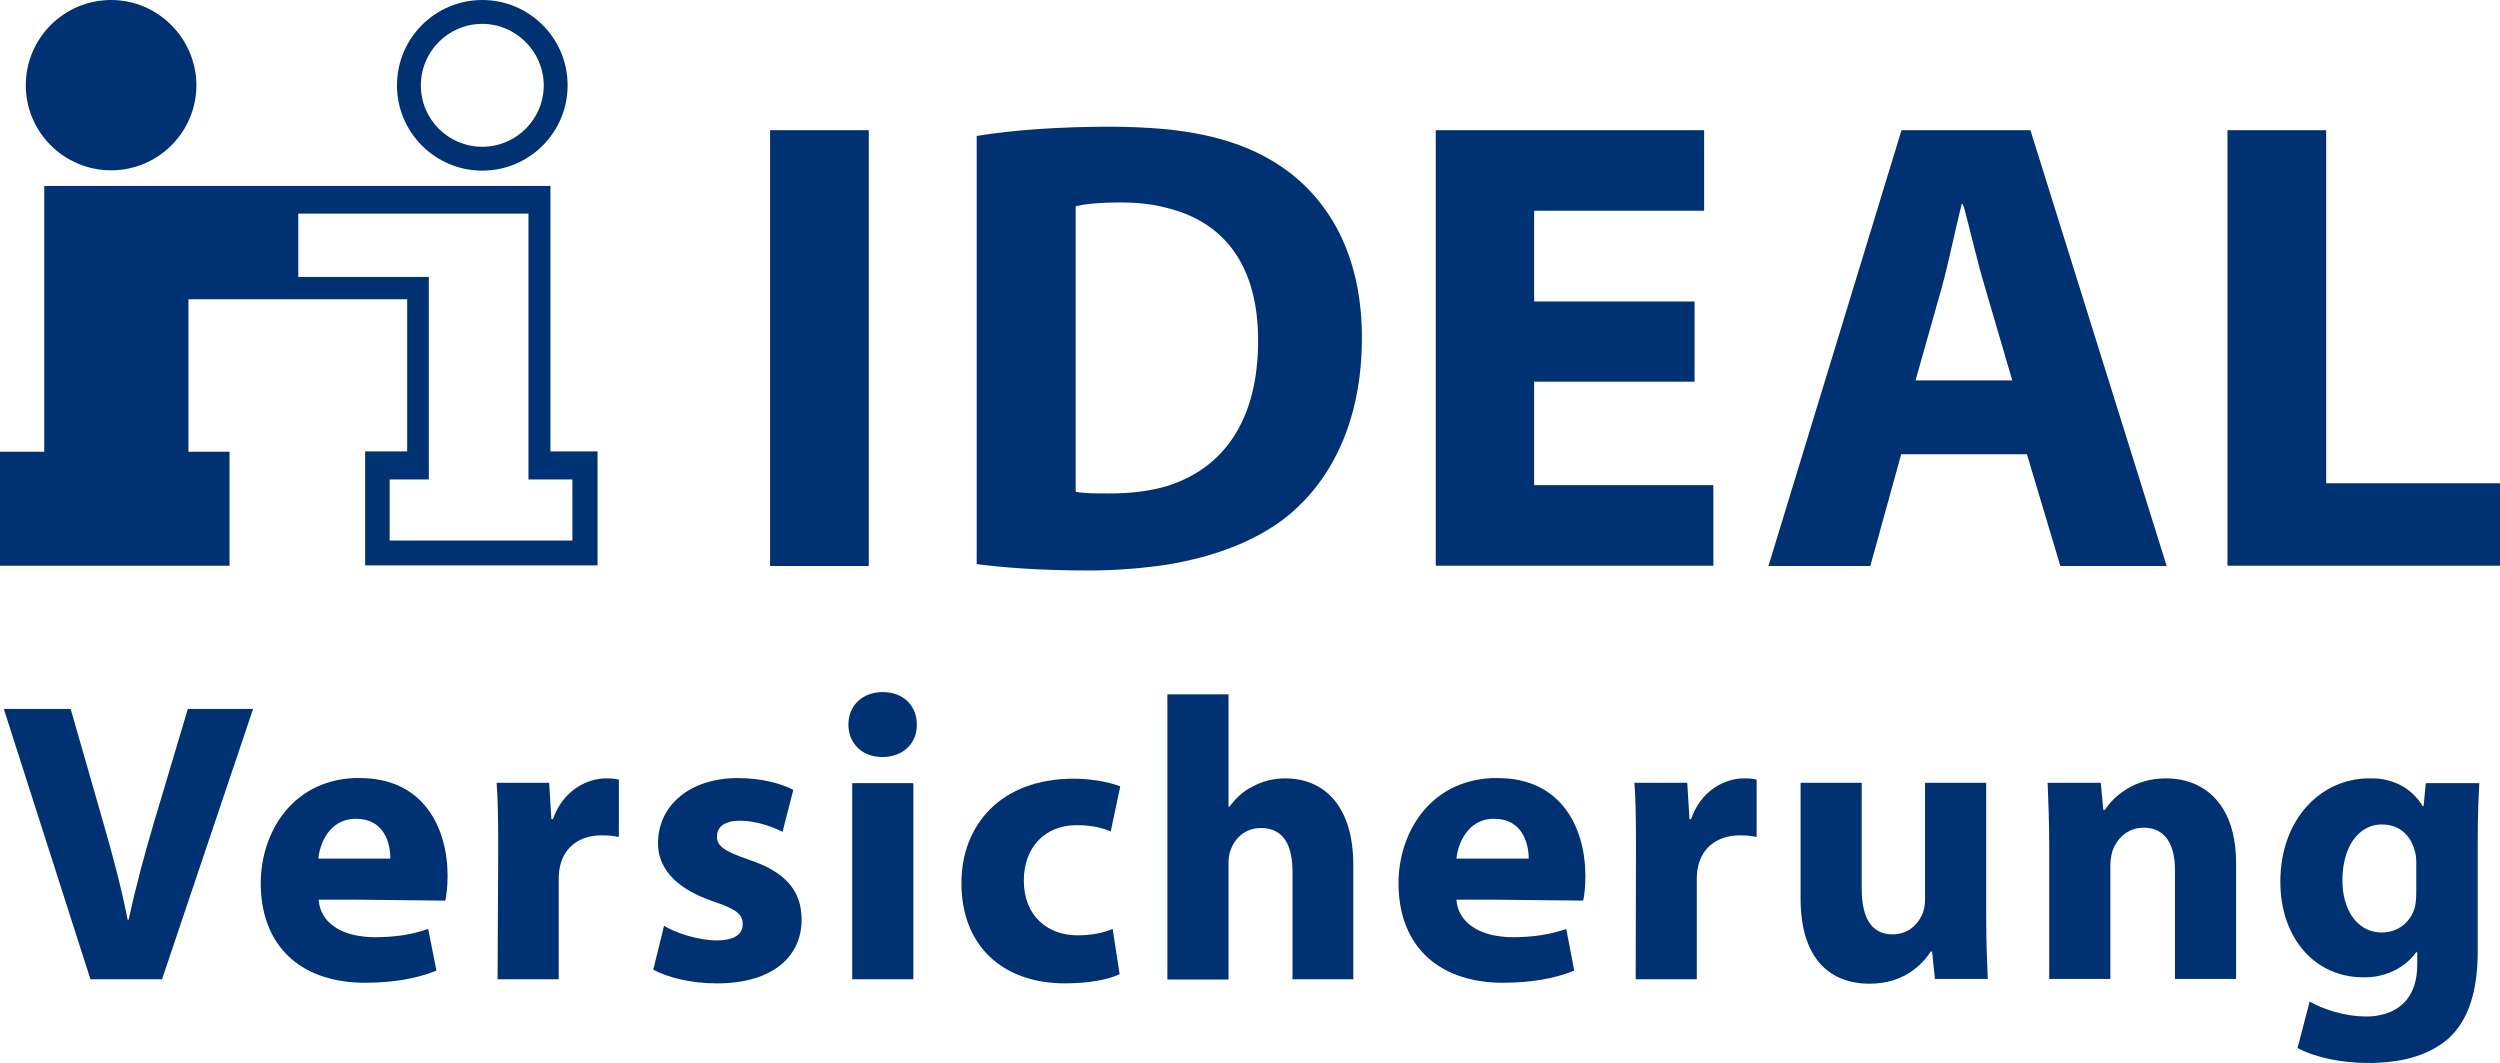
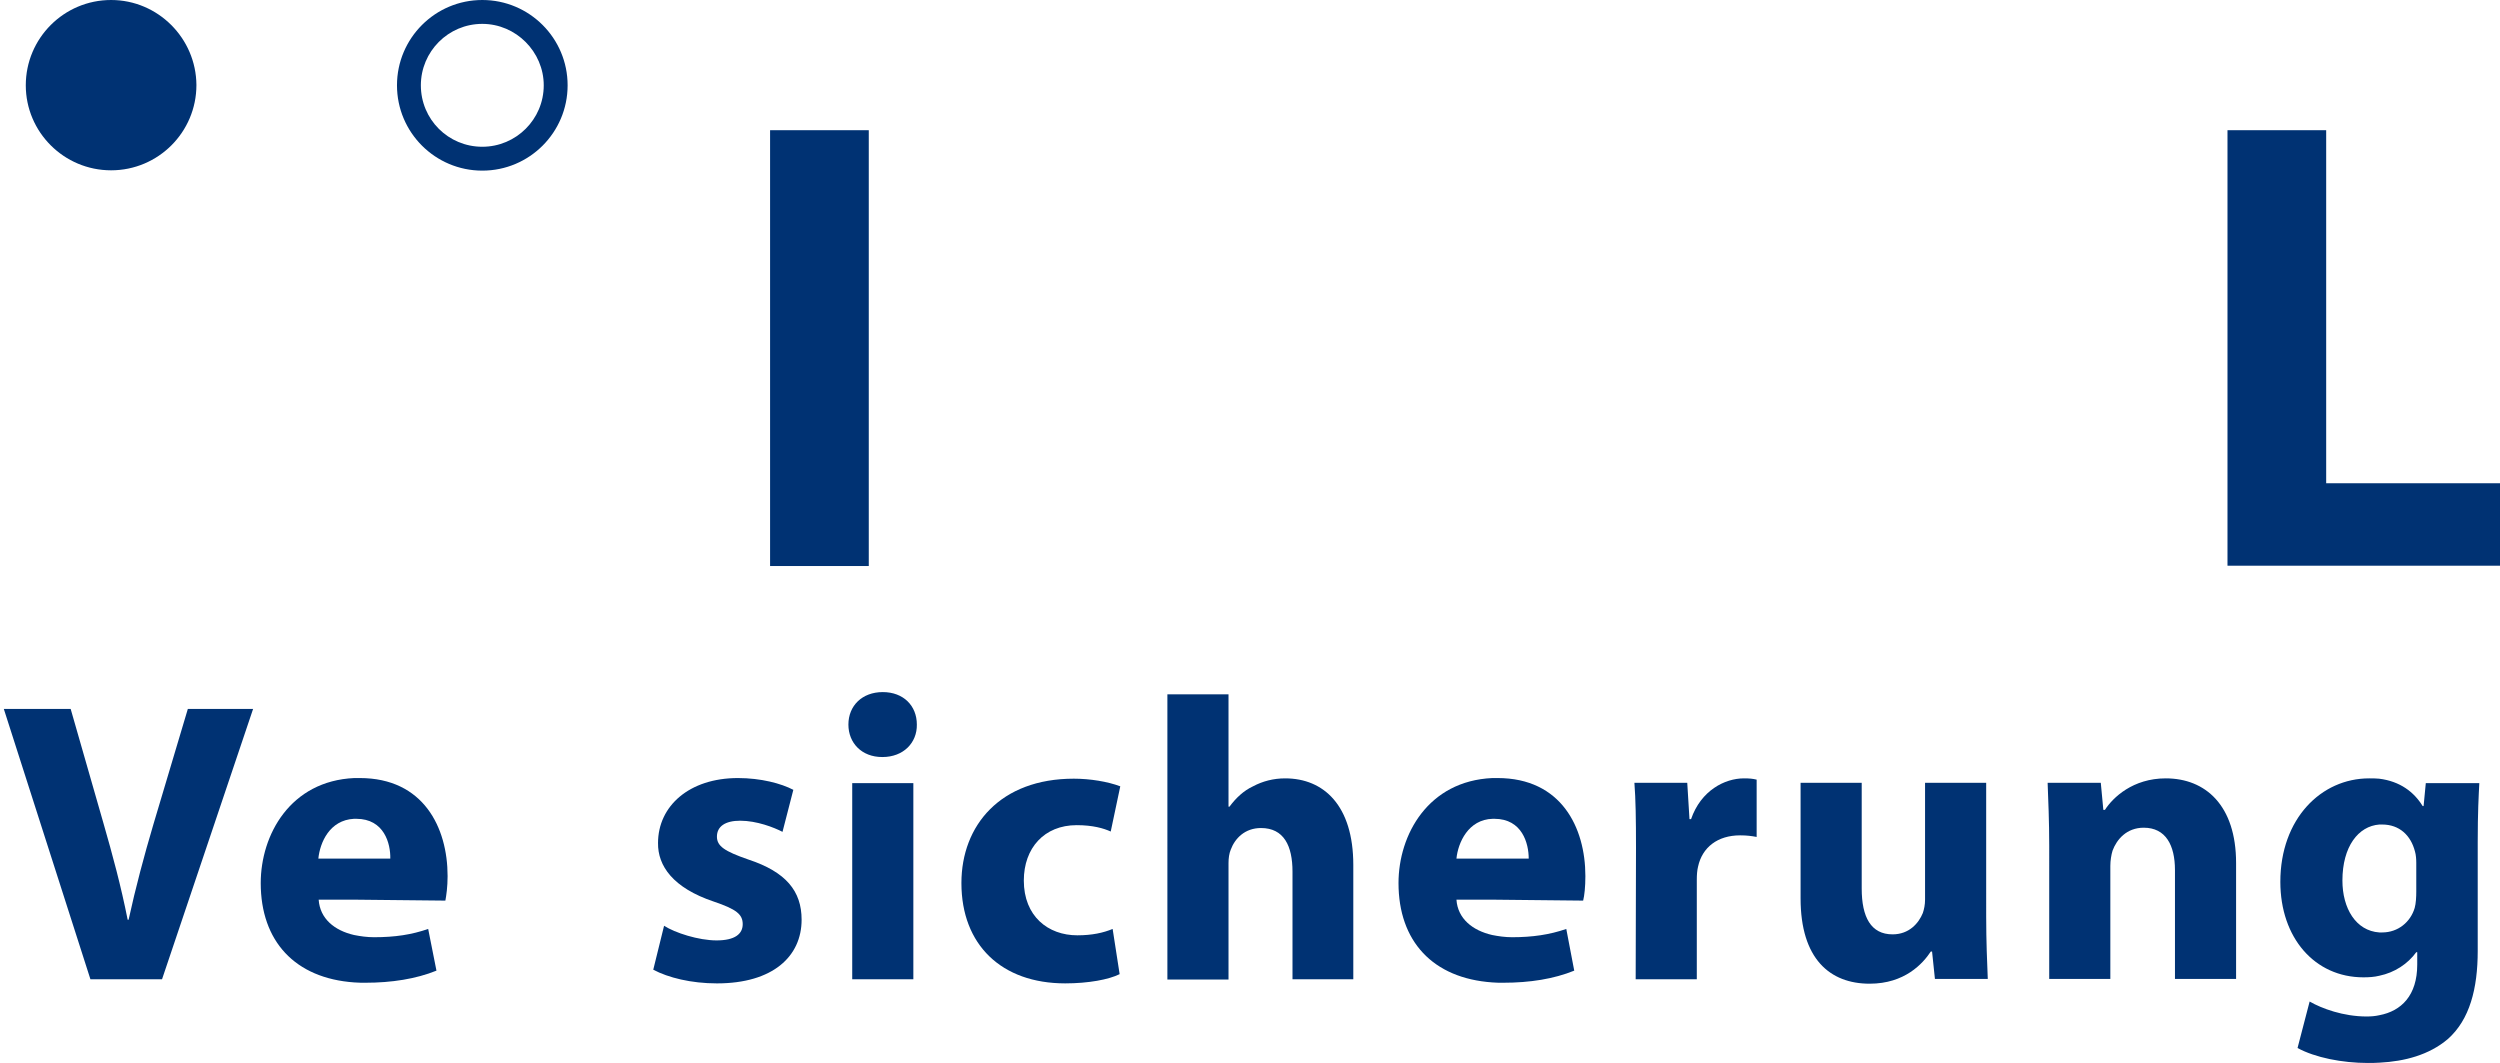
<svg xmlns="http://www.w3.org/2000/svg" version="1.1" id="Ebene_1" x="0px" y="0px" viewBox="0 0 785.3 333.9" style="enable-background:new 0 0 785.3 333.9;" xml:space="preserve">
  <style type="text/css">
	.st0{fill-rule:evenodd;clip-rule:evenodd;fill:#003273;}
</style>
  <g>
    <path class="st0" d="M151.5,0c-14.8,0-26.8,12-26.8,26.8c0,14.8,12,26.8,26.8,26.8c14.8,0,26.8-12,26.8-26.8   C178.3,12,166.3,0,151.5,0z M151.5,46.1c-10.7,0-19.3-8.6-19.3-19.3c0-10.6,8.6-19.3,19.3-19.3c10.6,0,19.3,8.8,19.3,19.3   C170.8,37.5,162.1,46.1,151.5,46.1z" />
    <path class="st0" d="M34.9,53.5c14.8,0,26.8-12,26.8-26.8C61.6,12,49.6,0,34.9,0C20.1,0,8.1,12,8.1,26.8   C8.1,41.5,20.1,53.5,34.9,53.5z" />
-     <path class="st0" d="M172.9,141.8V58.4h-36h-123v83.5H0v35.8h72.1v-35.8H59.2V94h68.7v47.8h-13.2v35.8h22.2h50.8v-35.8H172.9z    M179.8,169.8h-43h-14.4v-19.2h12.3V87h-41V67.1h43.1H166v83.5h13.8V169.8z" />
    <rect x="241.9" y="40.9" class="st0" width="31" height="136.9" />
-     <path class="st0" d="M404.7,53.9c-9.8-7.3-21.8-11.6-38.3-13.3c-5.4-0.5-11.4-0.8-17.8-0.8c-15.5,0-30.3,1-41.8,2.9v134.5   c7.7,1,19.1,2,35.3,2c8.6,0,16.7-0.7,24.3-1.8c15.8-2.6,29-7.8,38.8-15.9c13.1-11.1,22.6-29.3,22.6-55.4   C427.8,81.8,418.8,64.6,404.7,53.9z M366.5,152.7c-5.4,1.6-11.4,2.3-17.8,2.3c-3.8,0-8.1,0-10.8-0.5V64.8c2.7-0.7,7.3-1.2,14.1-1.2   c5.2,0,10.1,0.5,14.5,1.7c18,4.4,28.7,18,28.7,41.7C395.2,132.2,384.2,147.2,366.5,152.7z" />
-     <polygon class="st0" points="532.3,119.9 481.9,119.9 481.9,152.4 538.2,152.4 538.2,177.7 451,177.7 451,40.9 535.3,40.9    535.3,66.2 481.9,66.2 481.9,94.7 532.3,94.7  " />
-     <path class="st0" d="M637.8,40.9h-21h-19.5l-41.8,136.9h32l9.7-35.1h19.6h19.9l10.5,35.1h33.4L637.8,40.9z M616.8,119.5h-15.1   l8.2-29c2.2-8,4.3-18.4,6.3-26.4h0.4c0,0.3,0.1,0.7,0.3,0.9c2.1,7.8,4.3,17.6,6.7,25.5l8.5,29H616.8z" />
    <polygon class="st0" points="699.7,40.9 730.7,40.9 730.7,151.8 785.3,151.8 785.3,177.7 699.7,177.7  " />
    <path class="st0" d="M59,222.7l-10.8,36.2c-2.9,9.8-5.6,19.9-7.8,30h-0.3c-2.1-10.6-4.7-20.2-7.6-30.3l-10.3-35.9h-21l27.2,84.9   h22.5l28.6-84.9H59z" />
    <path class="st0" d="M139.9,282.9c0.3-1.6,0.7-4.3,0.7-7.7c0-15.3-7.6-30.8-27.6-30.8c-0.7,0-1.2,0-1.7,0   c-20.1,0.9-29.4,17.8-29.4,33c0,18.2,10.7,29.9,29.4,31.2c1.2,0.1,2.4,0.1,3.5,0.1c8.2,0,15.9-1.2,22.3-3.8l-2.6-13.1   c-5.2,1.8-10.4,2.6-17,2.6c-2.2,0-4.3-0.3-6.3-0.7c-6.1-1.4-10.7-5.1-11.1-11.1h11.1L139.9,282.9z M100,269.7   c0.5-5,3.5-12.1,11.2-12.5c0.3,0,0.4,0,0.7,0c8.8,0,10.8,7.8,10.7,12.5h-11.4H100z" />
-     <path class="st0" d="M156.5,266.3c0-9.1-0.1-15.1-0.5-20.4h16.5l0.7,11.4h0.5c3.1-9,10.7-12.8,16.7-12.8c1.7,0,2.6,0.1,4,0.4v18   c-1.6-0.3-3.1-0.5-5.4-0.5c-7.1,0-11.8,3.8-13.1,9.8c-0.3,1.2-0.4,2.6-0.4,4.2v31.2h-19.2L156.5,266.3z" />
    <path class="st0" d="M208.6,290.8c3.4,2.2,10.8,4.6,16.5,4.6c5.7,0,8.2-2,8.2-5.1c0-3.1-2-4.7-9.1-7.1   c-12.8-4.3-17.6-11.2-17.5-18.4c0-11.6,9.8-20.4,25.1-20.4c7.2,0,13.6,1.7,17.4,3.7l-3.4,13.2c-2.7-1.4-8.1-3.5-13.3-3.5   c-4.7,0-7.3,1.8-7.3,5c0,3,2.4,4.6,9.9,7.2c11.8,3.9,16.7,9.9,16.7,18.9c0,11.5-9,20-26.6,20c-8.1,0-15.3-1.8-20-4.3L208.6,290.8z" />
    <path class="st0" d="M277.1,237.8c-6.4,0-10.6-4.4-10.6-10.2c0-5.9,4.3-10.2,10.8-10.2c6.5,0,10.7,4.3,10.7,10.2   c0.1,5.7-4.2,10.2-10.8,10.2H277.1L277.1,237.8z M267.7,307.6v-61.6h19.2v61.6H267.7z" />
    <path class="st0" d="M351.7,306c-3.4,1.7-9.8,2.9-17.1,2.9c-20,0-32.6-12.1-32.6-31.5c0-18.2,12.3-32.8,35.3-32.8   c5.1,0,10.6,0.9,14.6,2.4l-3,14.2c-2.2-1-5.6-2-10.7-2c-10.2,0-16.6,7.2-16.6,17.4c0,11.2,7.6,17.2,16.8,17.2c4.7,0,8.2-0.8,11.1-2   L351.7,306z" />
    <path class="st0" d="M366.7,218.1h19.2v35.3h0.3c2-2.7,4.4-5,7.4-6.4c3-1.6,6.4-2.5,10.1-2.5c12.1,0,21.4,8.5,21.4,27.2v35.9H406   v-33.8c0-8.1-2.7-13.7-9.9-13.7c-5.1,0-8.2,3.3-9.5,6.8c-0.5,1.2-0.7,2.7-0.7,4.2v36.6h-19.2V218.1z" />
    <path class="st0" d="M497.3,282.9c0.4-1.6,0.7-4.3,0.7-7.7c0-15.3-7.6-30.8-27.6-30.8c-0.5,0-1,0-1.6,0   c-20.2,0.9-29.5,17.8-29.5,33c0,18.2,10.7,29.9,29.5,31.2c1,0.1,2.2,0.1,3.4,0.1c8.4,0,15.9-1.2,22.3-3.8l-2.5-13.1   c-5.2,1.8-10.6,2.6-17,2.6c-2.2,0-4.3-0.3-6.3-0.7c-6.1-1.4-10.8-5.1-11.2-11.1h11.2L497.3,282.9z M457.5,269.7   c0.5-5,3.7-12.3,11.4-12.5c0.1,0,0.3,0,0.5,0c8.8,0,10.8,7.8,10.8,12.5h-11.4H457.5z" />
    <path class="st0" d="M513.9,266.3c0-9.1-0.1-15.1-0.5-20.4H530l0.7,11.4h0.5c3.1-9,10.6-12.8,16.6-12.8c1.8,0,2.7,0.1,4,0.4v18   c-1.6-0.3-3.1-0.5-5.2-0.5c-7.1,0-11.9,3.8-13.2,9.8c-0.3,1.2-0.4,2.6-0.4,4.2v31.2h-19.2L513.9,266.3z" />
    <path class="st0" d="M623.9,287.8c0,8,0.3,14.6,0.5,19.7h-16.6l-0.9-8.6h-0.4c-2.5,3.8-8.2,10.1-19.2,10.1   c-12.5,0-21.7-7.8-21.7-26.8v-36.3h19.2v33.2c0,9,2.9,14.4,9.7,14.4c5.2,0,8.2-3.5,9.5-6.7c0.4-1.2,0.7-2.6,0.7-4.2v-36.7h19.2   V287.8z" />
    <path class="st0" d="M643.7,265.6c0-7.7-0.3-14.2-0.5-19.7h16.7l0.8,8.5h0.5c2.5-3.9,8.8-9.9,19.1-9.9c12.5,0,22.1,8.5,22.1,26.6   v36.4h-19.2v-34.2c0-7.8-2.9-13.3-9.8-13.3c-5.4,0-8.5,3.7-9.8,7.2c-0.4,1.3-0.7,3.1-0.7,4.8v35.5h-19.2V265.6z" />
    <path class="st0" d="M762,245.9l-0.7,7.3h-0.3c-2.7-4.4-7.1-7.8-13.7-8.6c-1-0.1-2.1-0.1-3.1-0.1c-15.1,0-27.9,12.7-27.9,32.5   c0,17.6,10.8,30,26.1,30c1.7,0,3.4-0.1,5-0.5c4.8-1,8.9-3.7,11.6-7.4h0.3v3.9c0,9.7-5,14.6-11.9,15.9c-1.3,0.3-2.7,0.4-4,0.4   c-7.3,0-14.1-2.5-17.9-4.7l-3.8,14.6c5.5,3,14,4.7,22.1,4.7c1.2,0,2.3,0,3.7-0.1c7.8-0.4,15.5-2.4,21.4-7.4   c6.9-6.1,9.4-15.9,9.4-27.7v-34.3c0-9.3,0.3-14.5,0.5-18.4H762z M759,280.1c0,1.6-0.1,3.7-0.5,5.1c-1.3,4.4-5.2,7.7-10.2,7.7   c-0.4,0-0.7,0-0.9,0c-7.4-0.5-11.6-7.6-11.6-16.3c0-10.7,5-17.1,11.6-17.6c0.3,0,0.5,0,0.9,0c5.4,0,9,3.4,10.3,8.5   c0.3,1,0.4,2.4,0.4,3.5V280.1z" />
  </g>
</svg>